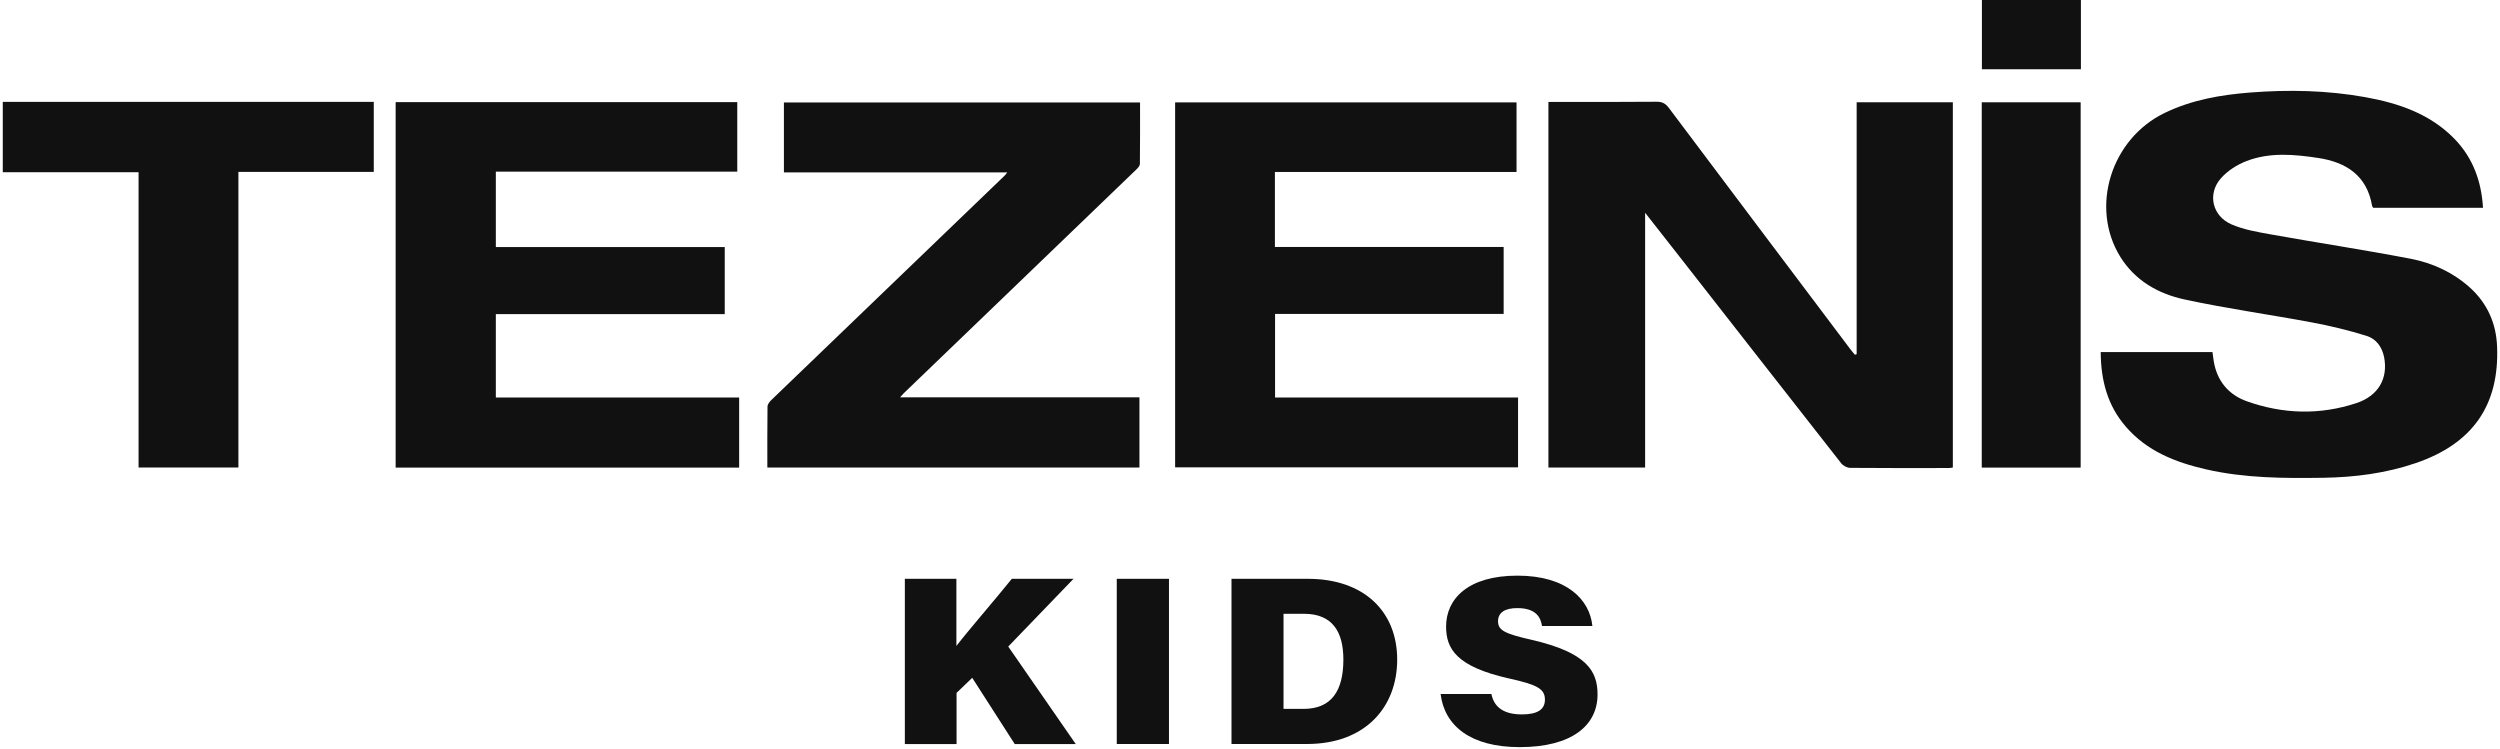
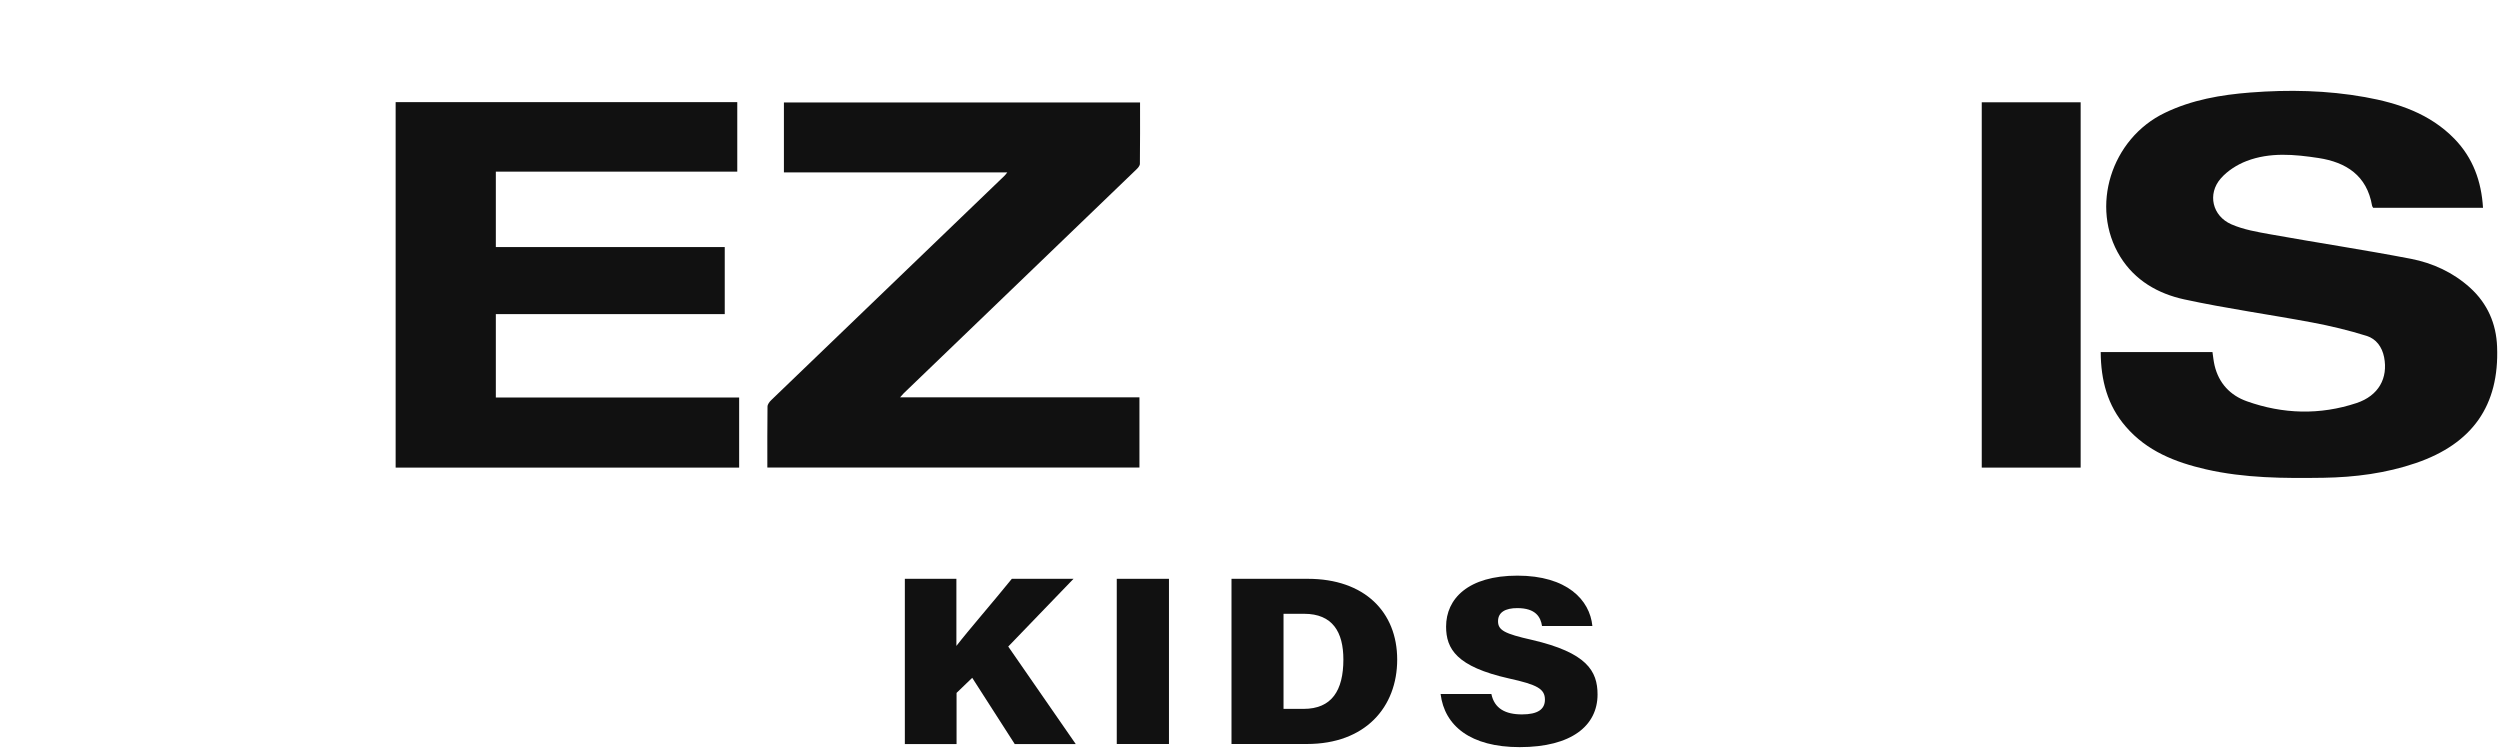
<svg xmlns="http://www.w3.org/2000/svg" viewBox="0 0 774 232" fill="none">
  <g clip-path="url(#clip0_731_48338)">
-     <path d="M0.86 31.54V53.32H42.9V144.74H73.81V53.22H115.72V31.54H0.86Z" fill="#111111" />
-     <path d="M574.82 109.66V31.67H604.6V144.74C604.26 144.79 603.89 144.9 603.5 144.9C593.27 144.9 583.03 144.95 572.8 144.85C571.86 144.85 570.6 144.17 570.02 143.41C553.23 122 536.48 100.56 519.72 79.12C516.39 74.87 513.05 70.62 509.33 65.87V144.75H479.39V31.55H483.88C493.54 31.55 503.19 31.6 512.82 31.5C514.58 31.47 515.65 32.02 516.7 33.44C535.41 58.37 554.15 83.27 572.91 108.17C573.33 108.75 573.83 109.27 574.27 109.82C574.48 109.77 574.64 109.72 574.82 109.66Z" fill="#111111" />
    <path d="M650.37 109H684.98C685.19 110.44 685.32 111.83 685.64 113.17C686.95 118.65 690.47 122.41 695.64 124.24C706.84 128.23 718.26 128.54 729.57 124.79C736.44 122.51 739.38 117.05 738.12 110.59C737.49 107.39 735.65 104.92 732.74 104C727.2 102.27 721.51 100.9 715.81 99.83C702.64 97.36 689.33 95.53 676.24 92.69C668.16 90.93 660.97 86.86 656.4 79.44C646.98 64.12 653.59 42.94 670.23 34.94C678.6 30.9 687.6 29.35 696.73 28.64C708.59 27.72 720.45 27.96 732.18 30.06C742.54 31.92 752.33 35.2 759.92 43C765.61 48.88 768.24 56.07 768.74 64.33H734.73C734.6 64.12 734.42 63.91 734.39 63.67C732.79 54.33 726.36 50.23 717.81 48.92C710.38 47.79 702.8 47.08 695.58 49.84C692.61 50.97 689.62 52.88 687.55 55.25C683.35 60.05 684.93 66.87 690.83 69.45C694.61 71.1 698.83 71.81 702.93 72.55C717.41 75.15 731.98 77.35 746.44 80.13C753.18 81.44 759.46 84.33 764.68 89.03C770.11 93.94 772.84 100.18 773.1 107.37C773.81 125.53 765.46 137.36 747.99 143.35C738.7 146.53 729.1 147.76 719.34 147.92C707.14 148.1 694.94 148.05 682.94 145.3C673.47 143.12 664.65 139.66 658.12 132.05C652.48 125.54 650.43 117.75 650.38 109.01L650.37 109Z" fill="#111111" />
    <path d="M122.49 31.62H228.26V53.14H153.51V76.49H224.38V97.25H153.51V123.07H228.84V144.77H122.49V31.62Z" fill="#111111" />
-     <path d="M469.52 31.7V53.24H394.71V76.46H465.53V97.19H394.76V123.07H469.99V144.69H363.82V31.7H469.52Z" fill="#111111" />
    <path d="M242.7 53.37V31.72H352.96C352.96 38.07 352.99 44.39 352.91 50.72C352.91 51.32 352.28 52.03 351.78 52.5C336.93 66.8 322.08 81.08 307.22 95.38C298.06 104.17 288.9 112.99 279.77 121.78C279.48 122.07 279.25 122.38 278.67 123.01H352.77V144.74H237.57C237.57 138.36 237.54 132.12 237.62 125.87C237.62 125.19 238.25 124.37 238.8 123.85C262.86 100.68 286.92 77.56 310.99 54.42C311.23 54.21 311.41 53.92 311.86 53.37H242.69H242.7Z" fill="#111111" />
    <path d="M644.17 31.67H613.55V144.77H644.17V31.67Z" fill="#111111" />
-     <path d="M644.25 0H613.6V21.44H644.25V0Z" fill="#111111" />
    <path d="M280.09 179.2H296.1V199.98C299.69 195.31 307.83 185.94 313.26 179.2H332.36L312.15 200.17L333.06 230.37H314.17L301 209.85L296.15 214.52V230.37H280.14V179.2H280.09Z" fill="#111111" />
-     <path d="M361.91 179.2V230.34H345.75V179.2H361.91Z" fill="#111111" />
+     <path d="M361.91 179.2V230.34H345.75V179.2Z" fill="#111111" />
    <path d="M404.91 179.2H381.27V230.34H404.65C422.68 230.34 432.57 218.95 432.57 204.2C432.57 189.45 422.42 179.2 404.91 179.2ZM403.58 219.47H397.38V190.03H403.76C412.58 190.03 415.91 195.7 415.91 204.18C415.91 213.78 412.31 219.47 403.58 219.47Z" fill="#111111" />
    <path d="M461.73 214.86C462.65 219.32 466.01 221.18 471.2 221.18C476.08 221.18 478.31 219.61 478.31 216.61C478.31 213.25 475.87 211.97 467.18 210.05C450.94 206.4 447.71 200.89 447.71 193.99C447.71 185.41 454.48 178.22 469.8 178.22C485.12 178.22 492.21 185.72 493 193.81H477.41C476.99 191.05 475.47 188.27 469.75 188.27C466.05 188.27 463.79 189.56 463.79 192.34C463.79 195.12 465.81 196.2 474.29 198.11C491.24 202.05 494.6 207.71 494.6 215.01C494.6 224.61 486.62 231.31 470.49 231.31C455.27 231.31 447.21 224.7 446.01 214.86H461.73Z" fill="#111111" />
  </g>
  <defs>
    <clipPath id="clip0_731_48338">
      <rect width="774" height="232" fill="white" />
    </clipPath>
  </defs>
</svg>